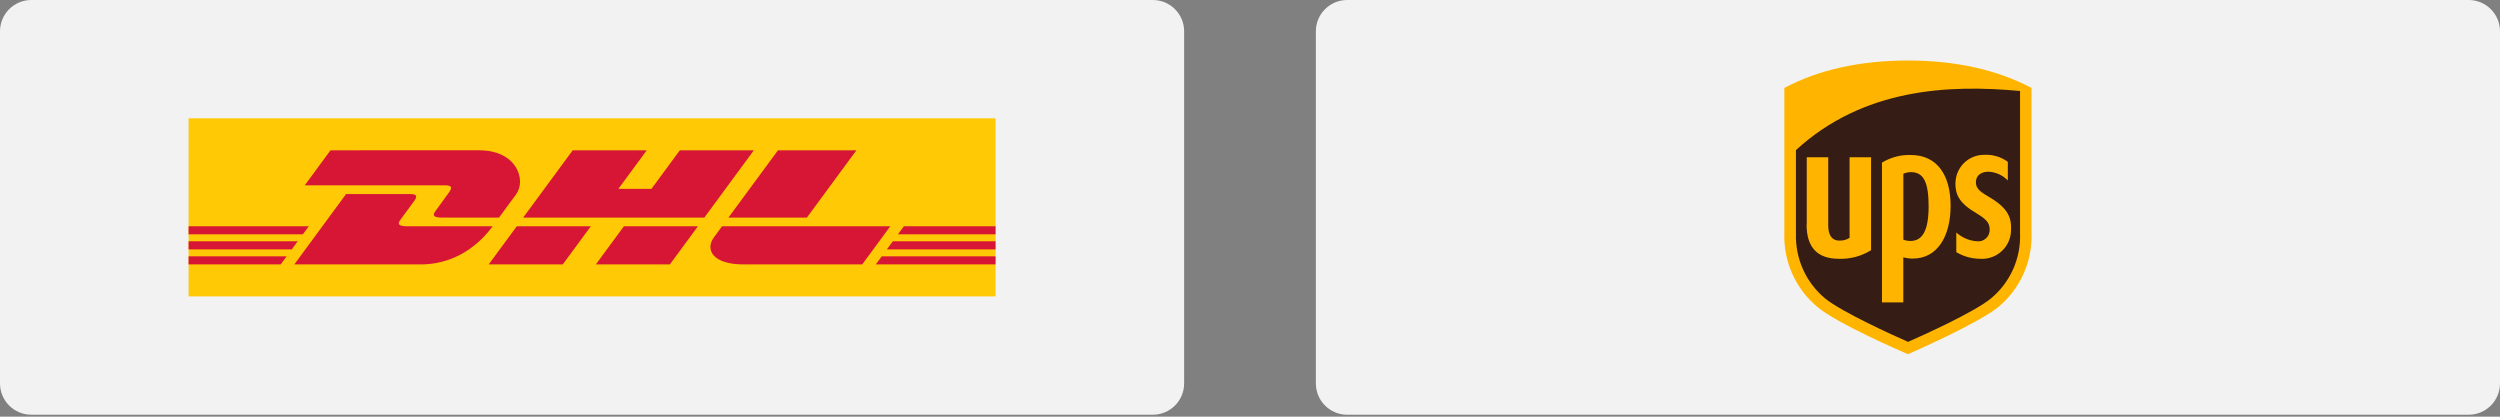
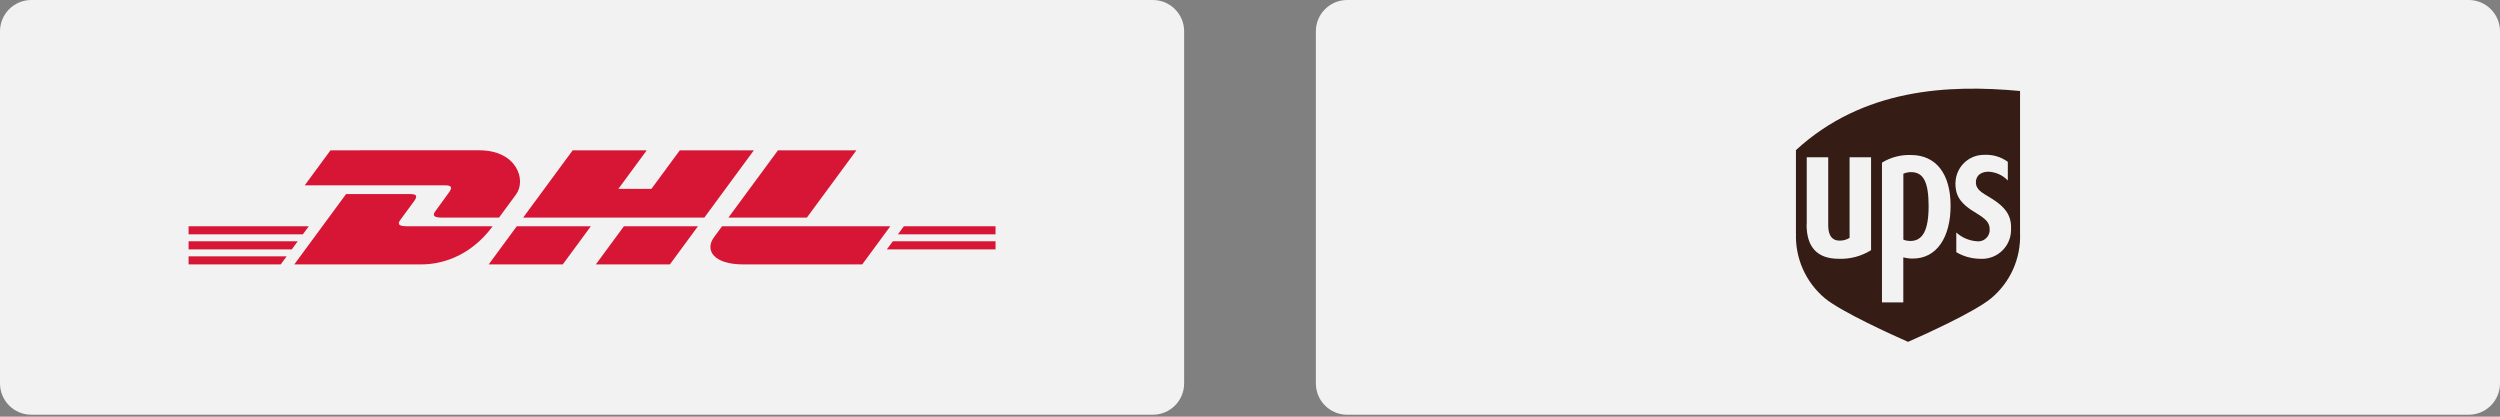
<svg xmlns="http://www.w3.org/2000/svg" version="1.1" id="Layer_1" x="0px" y="0px" width="1920px" height="320px" viewBox="0 0 1920 320" xml:space="preserve">
  <rect x="0" y="0" width="1920" height="320" fill="#808080" stroke="none" />
  <g id="Layer_1_1_" display="none">
    <path display="inline" fill="#8E98A0" d="M1833.521,510.376c14.19-0.666,29.717,5.131,26.451,22.588l-9.062,41.978h-20.655   l1.266-7.13c-10.992,11.594-39.377,10.993-34.847-14.857c3.197-15.525,18.724-19.989,41.978-19.989   c1.266-7.129-3.199-8.396-10.994-8.396c-6.797,0.666-13.526,2.198-19.989,4.53l1.933-14.857   C1817.463,512.108,1825.459,510.776,1833.521,510.376L1833.521,510.376z M1834.787,553.619c0-1.934,0.666-4.531,1.266-3.864h-5.195   c-4.531,0-10.328,0-12.928,3.864c-2.599,5.131,1.268,7.729,5.797,7.729C1828.99,560.748,1833.521,558.816,1834.787,553.619z    M1877.43,490.987h21.322l-17.457,83.953h-20.654L1877.43,490.987z M1781.217,490.987c10.994,0,24.521,14.191,21.322,32.915   c-2.732,15.125-16.258,25.919-31.648,25.186h-16.125l-5.797,25.854h-22.588l16.791-83.953L1781.217,490.987L1781.217,490.987z    M1780.551,520.038c1.332-3.798-0.732-7.996-4.531-9.328c-1.064-0.334-2.131-0.467-3.196-0.334h-10.929l-4.53,19.39h10.327   C1773.688,529.832,1779.018,525.835,1780.551,520.038L1780.551,520.038z M1632.1,510.376c14.192-0.666,30.316,5.131,27.119,22.588   l-9.063,41.978h-20.655l1.267-7.13c-10.994,11.594-38.712,10.993-34.182-14.857c3.198-15.458,18.723-19.989,41.311-19.989   c1.267-7.129-3.197-8.396-10.994-8.396c-6.861,0.6-13.524,2.133-19.987,4.53l1.932-14.857   C1616.441,512.042,1624.237,510.71,1632.1,510.376L1632.1,510.376z M1634.032,553.619c0-1.934,0.666-4.531,1.266-3.864h-5.13   c-3.865,0-9.662,0-12.26,3.864c-3.199,5.131,0.666,7.729,5.195,7.729C1628.234,560.748,1632.766,558.816,1634.032,553.619z    M1667.613,510.376h20.654l3.198,36.181l20.655-36.181h21.321l-49.105,90.351h-23.254l14.857-27.117L1667.613,510.376z    M1581.128,491.054c10.994,0,24.521,14.192,20.655,32.915c-2.73,15.125-16.258,25.919-31.648,25.188h-16.125l-5.797,25.852h-22.587   l16.79-83.953L1581.128,491.054L1581.128,491.054z M1580.462,520.104c1.333-3.798-0.733-7.995-4.53-9.327   c-1.065-0.333-2.133-0.468-3.199-0.333h-10.926l-4.531,19.389h10.328C1573.6,529.832,1578.863,525.835,1580.462,520.104z    M1903.216,504.58v-9.063h-3.198v-1.266h8.396v1.266h-3.197v9.063H1903.216z M1909.679,504.58v-10.328h1.933l2.6,7.13   c0.066,0.466,0.333,0.934,0.666,1.267c0-0.666,0-0.666,0.667-1.934l2.599-7.129h1.933v10.327h-1.333v-9.063l-3.197,9.063h-1.934   l-3.197-9.063v9.063h-0.666L1909.679,504.58z M1154.498,620.915c-0.199,2.998,2.133,5.53,5.064,5.663   c2.998,0.2,5.529-2.065,5.662-5.063c0.2-2.932-2.132-5.529-5.063-5.663h-0.134C1157.097,615.718,1154.632,617.983,1154.498,620.915   z M1168.891,612.054v17.79h-3.864v-2.199c-1.332,1.732-3.397,2.665-5.598,2.6c-5.13,0-9.328-4.197-9.328-9.328   s4.198-9.328,9.328-9.328c2.199-0.065,4.266,0.866,5.598,2.6v-2.133L1168.891,612.054L1168.891,612.054z M1299.418,620.915   c-0.2,2.998,2.064,5.53,5.063,5.663c3,0.2,5.53-2.065,5.664-5.063c0.199-2.998-2.064-5.529-5.063-5.663h-0.133   C1302.017,615.718,1299.551,617.983,1299.418,620.915z M1313.811,604.924v24.92h-3.864v-2.199c-1.332,1.732-3.398,2.665-5.598,2.6   c-5.131,0-9.327-4.197-9.327-9.328s4.196-9.328,9.327-9.328c2.198-0.065,4.266,0.866,5.598,2.6v-9.263L1313.811,604.924   L1313.811,604.924z M1216.797,615.052c-2.465-0.065-4.598,1.799-4.729,4.331h9.194   C1221.262,616.917,1219.263,614.985,1216.797,615.052z M1216.863,611.587c4.73,0,8.529,3.864,8.463,8.595   c0,0.268,0,0.533-0.067,0.733c0,0.533-0.065,0.999-0.065,1.466H1212c0.333,2.665,2.665,4.598,5.33,4.331   c1.866,0,3.73-0.666,5.197-1.866l1.864,2.865c-2.064,1.666-4.663,2.599-7.262,2.466c-5.131,0.066-9.396-4.063-9.462-9.195   C1207.604,615.918,1211.733,611.653,1216.863,611.587L1216.863,611.587z M1263.505,620.915c-0.2,2.932,2.132,5.53,5.063,5.663   c2.932,0.2,5.529-2.065,5.662-5.063c0.2-2.932-2.132-5.529-5.063-5.663h-0.133C1266.17,615.718,1263.704,617.983,1263.505,620.915z    M1277.896,612.054v17.79h-3.864v-2.133c-1.333,1.732-3.398,2.665-5.598,2.599c-5.131,0-9.327-4.196-9.327-9.327   s4.196-9.328,9.327-9.328c2.198-0.066,4.265,0.865,5.598,2.599v-2.132h3.864V612.054z M1241.717,620.915   c-0.199-4.931,3.664-9.128,8.596-9.328h0.865c2.332-0.134,4.599,0.666,6.396,2.132l-1.865,3.132   c-1.333-0.999-2.998-1.599-4.664-1.599c-3.132,0.133-5.597,2.798-5.396,5.996c0.134,2.932,2.466,5.264,5.396,5.396   c1.666,0,3.331-0.6,4.664-1.6l1.865,3.132c-1.799,1.466-4.064,2.198-6.396,2.132c-4.931,0.268-9.193-3.465-9.461-8.462V620.915   L1241.717,620.915z M1291.556,611.587c0.934,0,1.865,0.2,2.731,0.467l-1.199,3.664c-0.799-0.333-1.599-0.466-2.397-0.466   c-2.532,0-3.798,1.599-3.798,4.597v9.995h-3.864v-17.79h3.864v2.132C1287.824,612.52,1289.623,611.521,1291.556,611.587z    M1187.946,613.452l-1.665,3.132c-1.666-0.999-3.6-1.466-5.531-1.532c-2.132,0-3.396,0.8-3.396,2.065   c0,1.199,1.332,1.532,2.998,1.731l1.799,0.268c3.864,0.533,6.195,2.198,6.195,5.33c0,3.397-2.998,5.797-8.128,5.797   c-2.731,0.065-5.464-0.733-7.663-2.332l1.799-2.998c1.732,1.266,3.8,1.932,5.932,1.865c2.665,0,4.063-0.8,4.063-2.132   c0-1-0.999-1.532-3.132-1.866l-1.799-0.268c-3.998-0.531-6.13-2.332-6.13-5.264c0-3.531,2.865-5.663,7.396-5.663   C1183.282,611.521,1185.748,612.188,1187.946,613.452z M1237.785,611.587c0.934,0,1.866,0.2,2.732,0.467l-1.199,3.664   c-0.801-0.333-1.601-0.466-2.399-0.466c-2.531,0-3.798,1.599-3.798,4.597v9.929h-3.864v-17.79h3.798v2.133   C1234.121,612.52,1235.92,611.521,1237.785,611.587L1237.785,611.587z M1204.87,612.054v3.531h-6.329v7.995   c0,1.799,0.6,2.998,2.531,2.998c1.199-0.066,2.397-0.399,3.397-0.999l1.134,3.331c-1.467,0.934-3.133,1.398-4.864,1.398   c-4.599,0-6.196-2.465-6.196-6.596v-8.063h-3.598v-3.531h3.598v-5.397h3.931v5.397L1204.87,612.054L1204.87,612.054z    M1147.104,629.844h-3.932v-9.928c0-2.999-1.267-4.664-3.865-4.664c-2.332-0.134-4.264,1.665-4.396,3.997v10.595h-3.932v-9.928   c0-2.999-1.332-4.664-3.864-4.664c-2.267-0.134-4.265,1.599-4.397,3.931c0,0.268,0,0.533,0.066,0.801v9.86h-3.864v-17.79h3.864   v2.198c1.133-1.731,3.132-2.799,5.197-2.665c2.397-0.134,4.664,1.133,5.862,3.132c1.333-2.133,3.731-3.332,6.265-3.132   c3.665-0.2,6.796,2.6,6.996,6.196V629.844L1147.104,629.844z M1221.729,461.938c-0.533-0.399-0.732-0.732-0.666-0.999   c31.049-20.522,72.825-11.993,93.348,19.056c20.521,31.05,11.993,72.826-19.057,93.349c-22.521,14.858-51.771,14.858-74.291,0   c0.133-0.267,0.332-0.467,0.6-0.667c2.599-2.132,5.063-4.529,7.263-7.063c5.996-6.729,10.66-14.525,13.858-22.921   c2.133-5.53,3.531-11.326,4.197-17.258c1.467-13.06-0.666-26.252-6.063-38.244C1236.52,477.395,1229.989,468.8,1221.729,461.938   L1221.729,461.938z M1191.012,517.039c0-20.655,9.461-40.244,25.719-53.037c0.399,0,0.801,0.134,1.066,0.467   c7.662,6.264,13.925,14.125,18.256,23.055c2.799,5.662,4.731,11.727,5.797,17.989c0.733,4.197,1.066,8.396,1,12.659   c-0.334,19.989-9.527,38.846-24.985,51.571c-0.268,0.267-0.533,0.399-0.866,0.467   C1200.539,557.417,1191.012,537.762,1191.012,517.039z M1108.258,512.108c2.798-37.18,35.246-64.965,72.426-62.165   c11.462,0.865,22.521,4.664,32.115,10.993c0.067,0.268-0.199,0.533-0.666,0.866c-1.199,0.999-2.397,2.065-3.531,3.131   c-13.726,13.261-21.653,31.384-22.188,50.506c-0.134,5.663,0.399,11.262,1.599,16.79c1.134,5.266,2.8,10.328,4.997,15.26   c4.465,9.795,11.062,18.456,19.257,25.318c0.199,0.133,0.333,0.333,0.466,0.533c-31.114,20.521-72.959,11.927-93.48-19.188   c-7.263-10.994-11.127-23.854-11.127-37.047c0-1.532,0.066-3.064,0.134-4.598L1108.258,512.108L1108.258,512.108z M603.138,608.655   c-4.063,0-7.329-3.266-7.329-7.329v-44.509c0-4.064,3.266-7.329,7.329-7.329h42.776c2.064,0,4.064,0.866,5.464,2.465l7.729,8.596   l8.062-8.662c1.399-1.531,3.332-2.332,5.397-2.332h33.979c5.729-0.267,11.461,1.134,16.392,4.064   c1.199-2.466,3.73-4.064,6.464-4.064h24.586c5.597-0.398,11.193,0.601,16.258,2.933c0.533,0.333,0.866,0.732,1.399,1.065   c1.198-2.466,3.73-3.998,6.463-4.063h35.514c2.665,0,5.063,1.466,6.33,3.864c4.197-2.665,9.062-3.998,13.992-3.864h21.32   c3.065,0,5.863,1.999,6.862,4.931c4.397-3.397,9.795-5.131,15.325-4.931h21.32c4.064,0,7.33,3.265,7.33,7.329v9.461   c0,2.466-1.267,4.798-3.332,6.197c0.066,0.065,0.134,0.133,0.268,0.198c3.73,3.933,5.663,9.195,5.33,14.593   c0,13.393-8.995,21.389-24.053,21.389H863.46c-2.932,0-5.597-1.732-6.729-4.464c-4.729,3.131-10.327,4.664-15.99,4.464h-20.723   c-1.133,0-2.198-0.268-3.197-0.8c-0.999,0.532-2.065,0.8-3.198,0.8h-35.514c-1.134,0-2.267-0.333-3.266-0.8   c-1,0.532-2.132,0.8-3.265,0.8h-10.661c-4.063,0-7.329-3.266-7.329-7.329v-8.929c-0.533,0-1.199-0.066-2.199-0.066h-3.998v8.929   c0,4.063-3.265,7.329-7.328,7.329h-10.66c-4.064,0-7.329-3.266-7.329-7.329v-11.327c-4.931,2.665-10.527,3.997-16.191,3.73h-5.93   v7.596c0,4.064-3.266,7.33-7.33,7.33h-20.654c-2.133,0.066-4.197-0.866-5.663-2.466l-7.729-8.662l-8.129,8.796   c-1.399,1.532-3.332,2.332-5.397,2.332h-41.91L603.138,608.655L603.138,608.655z M778.107,601.326h35.514v-9.262l-24.92-0.066   v-8.795h24.32v-9.063h-24.32v-8.129h24.92v-9.193h-35.514V601.326L778.107,601.326z M751.455,585.068   c3.865,0,6.264,0.398,7.796,1.933c1.999,2.065,1.732,6.063,1.732,8.728v5.599h10.661v-8.862c0.332-2.798-0.268-5.663-1.8-8.129   c-1.333-1.732-3.132-2.998-5.196-3.729c4.729-2.065,7.662-6.73,7.528-11.86c0.268-4.064-1.866-7.929-5.464-9.861   c-3.998-1.731-8.396-2.465-12.793-2.064h-24.586v44.509h10.66v-16.258h11.461V585.068z M671.967,601.259h20.654v-14.925h13.26   c9.328,0,18.523-2.531,18.523-14.858c0-12.325-9.462-14.657-17.924-14.657H672.5l-13.526,14.592l-13.126-14.592h-42.71v44.509   h42.11l13.592-14.727L671.967,601.259z M863.46,601.259h20.722c10.661,0.067,16.658-4.396,16.658-13.992   c0.266-3.464-0.867-6.861-3.199-9.461c-3.464-2.665-7.795-3.998-12.125-3.598l-5.73-0.134c-1.399,0.065-2.798-0.133-4.131-0.533   c-1.934-0.799-2.798-2.998-2.065-4.863c0.268-0.667,0.732-1.267,1.332-1.666c1.333-0.732,2.799-1,4.265-0.8h19.522v-9.461h-21.321   c-11.193,0-15.19,6.796-15.19,13.259c0,14.06,12.46,13.459,22.388,13.727c1.332-0.134,2.665,0.199,3.798,1   c0.866,0.731,1.332,1.799,1.267,2.932c0,1.133-0.467,2.132-1.267,2.932c-1.267,0.934-2.799,1.267-4.331,1.134h-20.654   L863.46,601.259z M820.018,601.259h20.723c10.661,0.067,16.656-4.396,16.656-13.992c0.334-3.464-0.865-6.861-3.197-9.461   c-3.464-2.665-7.796-3.932-12.126-3.598l-5.73-0.134c-1.398,0.065-2.799-0.133-4.131-0.533c-1.933-0.799-2.799-2.932-2.065-4.863   c0.268-0.667,0.732-1.267,1.332-1.666c1.334-0.732,2.8-1,4.266-0.8h19.521v-9.461h-21.32c-11.127,0-15.191,6.796-15.191,13.259   c0,14.06,12.459,13.459,22.387,13.727c1.334-0.134,2.666,0.199,3.8,1c0.864,0.731,1.331,1.799,1.266,2.932   c0,1.133-0.467,2.132-1.266,2.932c-1.268,0.866-2.8,1.267-4.331,1.134h-20.655L820.018,601.259z M665.703,579.139l16.324-17.523   v35.646L665.703,579.139z M613.732,592.064v-8.861h23.319v-9.063h-23.319v-8.062h26.65l11.594,12.926l-12.125,13.061H613.732   L613.732,592.064z M692.622,577.339v-11.327h13.858c3.864,0,6.463,1.533,6.463,5.464c0,3.933-2.531,5.863-6.662,5.863H692.622   L692.622,577.339z M740.063,576.007v-9.995h13.125c1.732-0.133,3.466,0.135,5.064,0.801c1.466,0.8,2.332,2.331,2.199,3.997   c0.065,1.732-0.733,3.331-2.199,4.266c-1.666,0.731-3.465,1.064-5.264,0.933L740.063,576.007L740.063,576.007z M597.475,532.098   c-2.932,0-5.529-1.731-6.729-4.396l-1.399-3.132v0.2c0,4.063-3.265,7.328-7.329,7.328h-21.654c-2.998,0-5.663-1.799-6.797-4.53   l-2.197-5.396H539.04l-2.265,5.396c-1.134,2.731-3.8,4.53-6.797,4.53h-11.595c-4.063,0-7.329-3.265-7.329-7.328   c0-1,0.2-2,0.601-2.865l19.057-44.509c1.133-2.731,3.798-4.465,6.729-4.465h15.791c2.932,0,5.597,1.732,6.729,4.465l3.998,9.327   v-6.463c0-4.063,3.265-7.329,7.329-7.329h17.324c2.864,0,5.463,1.666,6.661,4.266l6.931,15.124l6.33-14.858   c1.133-2.73,3.798-4.464,6.729-4.464h17.725c1.398,0.066,2.799,0.533,3.997,1.333c1.134-0.8,2.531-1.267,3.932-1.333h35.514   c1.333,0,2.6,0.399,3.665,1.133c1.133-0.732,2.398-1.133,3.73-1.133h24.452c5.73-0.466,11.396,0.6,16.524,3.132   c0.467,0.333,0.933,0.666,1.333,1.066c1.199-2.532,3.73-4.132,6.529-4.132h10.861c3.598,0,6.596,2.665,7.129,6.264   c5.662-4.464,12.793-6.729,19.987-6.264h10.263c1.599,0,3.131,0.532,4.396,1.466c1.266-0.934,2.798-1.466,4.397-1.466h15.925   c2.932,0,5.597,1.731,6.729,4.465l3.932,9.128v-6.265c0-4.063,3.265-7.328,7.328-7.328h16.191c2.6,0,4.932,1.333,6.264,3.53   l5.063,8.396v-4.599c0-4.063,3.265-7.328,7.329-7.328h10.861c4.063,0,7.328,3.266,7.328,7.328v44.51   c0,4.063-3.265,7.329-7.328,7.329h-15.06c-2.599,0-4.931-1.332-6.264-3.531l-6.529-10.794v6.996c0,4.063-3.265,7.328-7.329,7.328   h-21.588c-2.999,0-5.664-1.799-6.797-4.529l-2.266-5.397h-12.26l-2.199,5.331c-1.133,2.798-3.797,4.598-6.795,4.598h-12.461   c-6.862,0.267-13.658-1.865-19.256-5.931c-0.666,3.398-3.599,5.863-7.063,5.931H732.6c-1.133,0-2.332-0.334-3.33-0.865   c-1,0.531-2.133,0.865-3.266,0.865h-10.729c-4.063,0-7.328-3.266-7.328-7.263l-0.067-5.598v-3.266   c-0.466,0-1.132-0.065-2.065-0.065h-4.063v8.861c0,4.063-3.265,7.328-7.329,7.328H683.76c-1.332,0-2.598-0.398-3.664-1.132   c-1.065,0.732-2.397,1.132-3.665,1.132h-35.579c-1.399-0.065-2.799-0.531-3.932-1.332c-1.133,0.801-2.532,1.267-3.932,1.332h-10.86   c-4.063,0-7.329-3.265-7.329-7.328v-0.199l-1.398,3.131c-1.199,2.666-3.799,4.396-6.729,4.396L597.475,532.098L597.475,532.098z    M854.465,524.769h15.06V480.26h-10.861v30.982l-18.656-30.982h-16.189v42.11l-17.99-42.11H789.9l-14.991,34.98h-4.73   c-2.665,0.2-5.331-0.601-7.396-2.332c-2.198-2.998-3.266-6.729-2.932-10.461c-0.268-3.599,0.8-7.195,3.064-10.062   c2.198-2.064,5.197-2.999,8.195-2.665h10.061v-9.527h-10.261c-5.863-0.533-11.728,1.332-16.124,5.196   c-4.131,4.797-6.196,11.062-5.664,17.391c-0.532,6.196,1.533,12.394,5.73,16.991c4.33,3.53,9.795,5.264,15.392,4.931h12.46   l3.998-9.928h22.121l4.131,9.928h21.654V491.32L854.465,524.769L854.465,524.769z M732.799,524.769h10.861V480.26h-10.861V524.769z    M683.96,524.769h10.66v-16.19h11.394c2.732-0.399,5.531,0.267,7.729,1.866c1.532,2.599,2.132,5.663,1.666,8.661l0.065,5.598   h10.729v-8.729c0.333-2.864-0.268-5.729-1.799-8.129c-1.399-1.666-3.198-2.999-5.265-3.73c4.664-2.065,7.662-6.729,7.462-11.86   c0.268-4.063-1.799-7.929-5.396-9.861c-3.998-1.864-8.462-2.599-12.86-2.132h-24.451L683.96,524.769L683.96,524.769z    M641.051,524.769h35.514v-9.194h-24.854v-8.929h24.32v-9.129h-24.32v-7.995h24.854v-9.327h-35.514V524.769z M622.261,524.769   h10.927V480.26h-17.723l-12.793,30.185l-13.926-30.185h-17.324v42.11l-18.123-42.11h-15.791l-19.057,44.509h11.526l4.132-9.928   h22.12l4.064,9.928h21.654v-34.848l15.459,34.848h9.327l15.459-34.848L622.261,524.769z M767.913,497.65   c-0.666,1.531-0.933,3.197-0.866,4.797c-0.133,1.799,0.133,3.53,0.866,5.196c0.666,0.135,1.399,0.2,2.065,0.2l4.598-10.794h-3.665   C768.513,497.117,768.246,497.384,767.913,497.65z M790.234,505.513l7.328-17.724l7.329,17.724H790.234z M537.907,505.513   l7.196-17.724l7.263,17.724H537.907z M694.554,499.383v-9.86h13.126c1.732-0.135,3.465,0.133,5.064,0.8   c1.466,0.731,2.332,2.265,2.198,3.931c0.134,1.732-0.732,3.332-2.198,4.197c-1.666,0.8-3.465,1.065-5.264,0.934L694.554,499.383   L694.554,499.383z M278.318,537.295h-5.597c-0.2,0-0.467,0-0.667,0.066c-0.066,0-0.133,0.065-0.133,0.134   c-0.2-0.134-0.466-0.2-0.733-0.2h-6.53c-0.267-0.066-0.466,0-0.666,0.133l-0.067-0.065c-0.2-0.066-0.466-0.134-0.666-0.066h-2.398   c-0.533,0-0.6-0.065-0.399-0.6c0.533-1.399,0.999-2.732,1.466-4.131c0.066-0.2,0.133-0.4,0.133-0.601v-0.066   c0.2-0.134,0.267-0.333,0.333-0.532c0.799-2.267,1.666-4.599,2.532-6.931c0.067-0.199,0.133-0.332,0-0.532   c0.2,0,0.267-0.2,0.333-0.4c1.399-3.864,2.865-7.795,4.198-11.727c0.067-0.134,0.133-0.333,0.067-0.533   c0.267-0.066,0.267-0.267,0.333-0.466c1.133-3.065,2.199-6.063,3.332-9.128c0.066-0.135,0.066-0.2,0.066-0.334   c0.067,0.134,0.067,0.267,0.067,0.334c0.133,0.731,0.267,1.531,0.533,2.265v0.067c-0.067,0.133-0.067,0.333,0,0.466   c0.066,0.398,0.133,0.866,0.266,1.266l5.597,26.785c0.333,1.6,0.6,3.198,1.066,4.798h0.067c-0.467-0.267-1.066-0.267-1.6,0   c-0.066-0.065-0.133-0.065-0.2-0.134c-0.2-0.066-0.466-0.066-0.666-0.066 M311.3,571.409c-0.933-4.266-1.799-8.528-2.666-12.859   c-0.666-3.064-1.266-6.13-1.932-9.194v-0.066l-8.262-39.711c-2.398-11.527-4.797-22.987-7.196-34.516   c-0.067-0.398-0.2-0.532-0.6-0.532h-20.989c-0.333-0.066-0.666,0-0.999,0.066c-1.799,0.066-3.531,0.666-4.998,1.6   c-0.2,0.065-0.333,0.2-0.533,0.267c-2.199,1.532-3.798,3.731-4.598,6.196l-4.931,11.594l-0.6,1.399l-2.532,6.195   c-0.333,0.733-0.6,1.399-0.933,2.134l-3.065,7.396c-0.2,0.267-0.333,0.533-0.4,0.866l-3.598,8.662   c-0.133,0.398-0.333,0.731-0.466,1.132l-2.599,6.264c-0.533,1.267-1.133,2.6-1.666,3.864l-3.332,7.996   c-0.266,0.533-0.466,1.064-0.732,1.599l-3.198,7.729c-1.399,3.197-2.732,6.329-3.998,9.526l-0.133,0.135l-4.997,11.992   c-0.133,0.2-0.2,0.399-0.2,0.601h25.652c0.533,0.134,0.799-0.134,0.999-0.666c0.6-1.732,1.266-3.466,1.866-5.197   c0.667-1.865,1.333-3.731,1.999-5.663c0.333-0.866,0.667-1.666,0.933-2.532c0.067-0.333,0.4-0.533,0.733-0.467h2.865   c2.465,0.066,4.997,0.066,7.462,0c2.599,0.066,5.13,0.066,7.729,0c2.666,0.066,5.264,0.066,7.929,0c1.732,0,3.465,0.066,5.13,0   c0.466,0,0.6,0.134,0.667,0.533c0.933,4.531,1.865,9.062,2.798,13.659c0.066,0.267,0.133,0.333,0.399,0.333H310.9   c0.4,0,0.4-0.134,0.333-0.468 M109.546,495.185c0.533-1.198,1-2.397,1.532-3.598c0.8-1.999,1.599-3.932,2.465-5.93   c0.4-0.8,0.733-1.666,1.066-2.532c0.333-0.6,0.533-1.199,0.733-1.866l2.798-6.596H92.155c-0.133,0-0.333-0.066-0.466,0.065   l-0.866,2.267c-0.533,1.398-1.132,2.798-1.666,4.197c-0.8,1.999-1.533,3.998-2.332,5.997c-0.8,2.064-1.666,4.131-2.465,6.195   l-2.199,5.598c-1.399,3.397-2.799,6.862-4.064,10.327c-0.333,0.732-0.6,1.467-0.933,2.198l-2.799,7.13l-3.931,9.861   c-0.2,0.399-0.333,0.799-0.466,1.199l-3.398,8.662l-0.933,2.265c-0.066-0.133-0.066-0.267-0.133-0.399   c-0.399-2.198-0.799-4.331-1.199-6.528c-0.333-1.8-0.733-3.665-1.066-5.464v-0.4l-1.466-7.729   c-1.266-6.662-2.465-13.26-3.731-19.923c-1-5.33-1.999-10.727-3.065-16.058c-1-5.597-5.863-9.729-11.593-9.661H1.139   c-0.133,0-0.333-0.133-0.466,0.066c-0.2,0.8-0.333,1.6-0.533,2.398c0,0.199,0,0.333,0.2,0.399l4.064,0.933   c0.066,0,0.066,0.066,0.133,0.066c3.265,0.8,6.53,1.731,9.728,2.799l2.998,0.999c3.065,1.133,6.063,2.532,8.929,4.132   c0.933,0.666,1.799,1.398,2.465,2.265c1,1.533,1.666,3.198,2.065,4.998c1.533,5.797,2.999,11.594,4.531,17.391l10.328,40.045   c1.732,6.729,3.464,13.524,5.264,20.255c0,0.267,0.266,0.467,0.533,0.467h25.919c0.2,0,0.333,0,0.4-0.2l1-2.397   c0.466-1.066,0.933-2.065,1.333-3.132c0.866-2.133,1.799-4.265,2.665-6.464c0.067-0.065,0.133-0.199,0.133-0.267l3.798-9.063   c0.067-0.199,0.2-0.332,0.267-0.467l3.665-8.86l1.799-4.197c0.799-1.866,1.599-3.798,2.332-5.664   c0.533-1.199,1.066-2.465,1.599-3.664c0.866-2.066,1.732-4.132,2.532-6.197c0.2-0.267,0.267-0.533,0.333-0.799l0.4-1l0.2-0.399   l3.932-9.396c0.866-2.065,1.799-4.131,2.665-6.263C107.214,500.781,108.413,497.983,109.546,495.185 M154.121,474.663h-24.786   c-0.133,0-0.4-0.134-0.4,0.2l-0.333,1.531c0,0.134-0.067,0.199-0.067,0.334c-0.733,3.465-1.466,6.861-2.199,10.326   c-0.333,1.732-0.733,3.465-1.066,5.265c0,0-0.067,0.066-0.067,0.134c-0.733,3.265-1.399,6.597-2.132,9.861   c-0.267,0.933-0.4,1.864-0.6,2.798c-0.333,1.065-0.533,2.198-0.733,3.332l-2.066,9.661l-0.6,2.799l-1.532,7.396   c-0.067,0.066-0.067,0.2-0.133,0.268l-1.799,8.595l-1.466,6.863c-0.266,1.266-0.533,2.465-0.799,3.73l-1.999,9.396   c-0.2,0.732-0.333,1.531-0.533,2.266l-2.598,12.193c-0.067,0.198-0.133,0.398,0.266,0.398h24.453c0.2,0,0.333-0.065,0.333-0.267   c0.066-0.399,0.2-0.8,0.333-1.267l1.399-6.396l0.799-3.798c0.066-0.066,0.066-0.134,0.066-0.268l2.066-9.795l0.666-2.932l0.6-2.798   c0.133-0.4,0.2-0.8,0.333-1.268l1.865-8.86c0-0.066,0.067-0.134,0.067-0.2c0.733-3.531,1.533-7.063,2.265-10.594   c0.333-1.666,0.667-3.266,1-4.932c0.067-0.065,0.067-0.134,0.067-0.2l2.798-13.191c0.466-2.133,0.933-4.331,1.333-6.53   c0-0.065,0.067-0.133,0.067-0.199c1.333-6.196,2.665-12.46,3.998-18.655C153.321,478.194,153.721,476.462,154.121,474.663    M226.547,477.063c-0.466-0.134-1-0.334-1.466-0.533c-2.599-0.934-5.33-1.6-8.062-2.198c-0.2-0.067-0.333-0.134-0.533-0.134   c-3.931-0.8-7.862-1.267-11.86-1.332l-2.599,0.065v-0.065c-1.466,0.065-2.865,0.133-4.331,0.267   c-1.133,0.066-2.265,0.199-3.398,0.399c-2.332,0.267-4.664,0.731-6.93,1.398c-2.465,0.601-4.864,1.467-7.196,2.6   c-2.132,0.933-4.198,2.064-6.063,3.465c-2.132,1.397-4.064,3.131-5.73,4.997c-0.533,0.466-0.933,0.999-1.399,1.599   c-1.399,1.799-2.599,3.731-3.531,5.797l-0.2,0.399c-1.2,2.731-1.933,5.664-2.199,8.662c-0.4,3.599,0.066,7.263,1.333,10.661   c1.532,3.664,3.864,6.93,6.863,9.595c2.199,1.999,4.597,3.798,7.196,5.264c0.067,0.066,0.2,0.133,0.333,0.199   c1.999,1.2,4.131,2.332,6.263,3.397c0.933,0.468,1.933,0.934,2.865,1.399c1,0.6,1.999,1.133,3.065,1.732   c1.666,0.933,3.132,2.064,4.531,3.331c1.399,1.198,2.266,2.864,2.532,4.73v1.599c-0.2,1.666-0.933,3.198-2.065,4.465   c-1.2,1.133-2.532,1.999-3.998,2.599c-0.933,0.4-1.866,0.667-2.798,1c-2.465,0.533-4.998,0.8-7.529,0.732l-3.065-0.066   c-2.798-0.2-5.597-0.6-8.329-1.199c-1.266-0.333-2.465-0.666-3.731-0.999l-3.798-1.398c-1.732-0.667-3.398-1.467-5.064-2.267   c-0.133-0.065-0.399-0.333-0.466,0.066l-1.199,5.797c-0.067,0.066-0.067,0.134-0.067,0.267c-1.066,4.864-2.065,9.729-3.131,14.593   c-0.066,0.199,0,0.467,0.2,0.532h0.067c2.265,0.999,4.597,1.732,6.996,2.332c1,0.268,1.932,0.533,2.932,0.666   c0.733,0.2,1.533,0.4,2.266,0.468c1.866,0.398,3.798,0.666,5.73,0.8c0.2,0.065,0.4,0,0.6,0.065h0.466   c0.133,0.066,0.267,0.066,0.466,0.066h0.6c0.2,0.134,0.467,0,0.667,0.065h0.8c0.133,0.067,0.266,0.067,0.399,0.067l5.064,0.266v0.2   h2.199v-0.065h0.2c0.399,0.065,0.866,0.065,1.266,0h1.533c0.333,0.065,0.6,0,0.933-0.066h0.4c2.199-0.134,4.397-0.4,6.596-0.8   c1.199-0.2,2.399-0.467,3.598-0.8c2.465-0.533,4.864-1.267,7.129-2.332c1.666-0.666,3.265-1.466,4.797-2.398   c0.2,0,0.333-0.134,0.466-0.2c1.999-1.198,3.865-2.599,5.597-4.131c0.067,0,0.067-0.065,0.134-0.065   c2.065-1.866,3.864-3.998,5.33-6.396c0.066-0.134,0.133-0.2,0.2-0.333c3.132-5.264,4.531-11.327,4.131-17.391   c-0.267-5.464-2.532-10.594-6.33-14.459c-3.998-3.932-8.595-7.195-13.659-9.595c-3.265-1.8-6.663-3.465-9.861-5.464   c-0.133-0.134-0.267-0.199-0.4-0.333c-1.399-0.865-2.599-1.999-3.665-3.266c-1-1.266-1.399-2.932-1.133-4.53   c0.2-0.933,0.6-1.799,1.066-2.599c1.599-1.933,3.665-3.265,6.063-3.932c1.666-0.467,3.332-0.732,4.997-0.866h0.6   c0.133,0,0.267,0,0.467-0.066h1.599l3.731,0.134c0.2,0.066,0.4,0,0.6,0.066h0.533c0.2,0.066,0.4,0,0.6,0.066   c0.667,0.133,1.266,0.199,1.933,0.267c0.066,0,0.133,0.066,0.2,0.066c2.065,0.333,4.131,0.8,6.196,1.398   c2.199,0.666,4.331,1.466,6.396,2.398c0.133,0.065,0.4,0.333,0.466-0.066l1.133-5.53c0.067-0.065,0.067-0.133,0.067-0.267   c0.4-1.799,0.733-3.531,1.132-5.33c0.6-2.932,1.266-5.863,1.933-8.795c0.066-0.334,0-0.533-0.333-0.6" />
  </g>
  <g id="Layer_2">
    <g>
      <g>
-         <path fill="#F2F2F2" d="M1010.587,294.465c0,13.279,10.769,24.049,24.05,24.049h861.313c13.283,0,24.05-10.77,24.05-24.049     V24.049C1920,10.768,1909.233,0,1895.95,0h-861.313c-13.281,0-24.05,10.768-24.05,24.049V294.465z" />
+         <path fill="#F2F2F2" d="M1010.587,294.465c0,13.279,10.769,24.049,24.05,24.049h861.313c13.283,0,24.05-10.77,24.05-24.049     V24.049C1920,10.768,1909.233,0,1895.95,0h-861.313c-13.281,0-24.05,10.768-24.05,24.049V294.465" />
      </g>
      <g>
-         <path fill="#FFB500" d="M1465.294,272.033c-6.027-2.684-53.945-23.316-69.419-36.193c-16.818-13.961-26.231-34.906-25.506-56.752     V67.528c26.333-13.986,58.193-21.047,94.925-21.047c36.732,0,68.437,7.104,94.923,21.047v111.435     c0.743,21.85-8.655,42.813-25.466,56.795c-15.23,12.377-63.725,33.758-69.293,36.189L1465.294,272.033z" />
        <path fill="#351C15" d="M1501.818,140.413c0.208-12.035,10.093-21.642,22.117-21.502c6.463-0.342,12.847,1.558,18.075,5.364     v14.321c-3.898-4.046-9.197-6.453-14.813-6.727c-4.659,0-9.534,2.021-9.696,7.88c-0.164,5.863,4.709,8.262,10.854,11.97     c13.786,8.262,16.506,15.353,16.137,24.972c-0.109,12.313-10.174,22.205-22.491,22.1c-0.468-0.008-0.937-0.025-1.403-0.061     c-6.397-0.053-12.663-1.803-18.158-5.074v-15.102c4.355,3.941,9.907,6.309,15.765,6.73c4.791,0.625,9.181-2.754,9.807-7.547     c0.072-0.545,0.09-1.1,0.057-1.656c0-5.16-3.053-8.006-10.274-12.381c-13.578-7.967-16.056-14.524-16.056-23.315     L1501.818,140.413z M1461.869,133.396c1.834-0.797,3.82-1.21,5.775-1.196c9.575,0,13.534,7.637,13.534,26.124     c0,18.489-4.541,26.745-14.034,26.745c-1.833-0.018-3.651-0.346-5.364-0.992v-50.675L1461.869,133.396z M1461.869,232.244     h-16.517V124.901c6.669-4.093,14.39-6.132,22.206-5.863c19.689,0,30.501,14.936,30.501,38.958     c0,24.022-10.527,40.571-28.893,40.571c-2.512,0.043-5.02-0.273-7.431-0.945v34.582L1461.869,232.244z M1387.577,172.443v-51.672     h16.506v52.415c0,4.668,1.112,11.6,8.705,11.6c2.664,0.068,5.385-0.662,7.686-2.102v-61.909h16.507v71.366     c-7.414,4.619-16.036,6.918-24.765,6.605c-16.507,0-24.761-8.84-24.761-26.338L1387.577,172.443z M1379.317,179.088     c-0.732,19.24,7.504,37.73,22.295,50.066c12.878,10.525,52.58,28.479,63.77,33.393c11.015-4.871,50.639-22.615,63.727-33.393     c14.803-12.305,23.042-30.793,22.29-50.027V69.883c-55.196-5.118-120.447-1.979-172.116,45.397v63.808H1379.317L1379.317,179.088     z" />
      </g>
    </g>
    <g>
      <g>
        <path fill="#F2F2F2" d="M0,294.463c0,13.279,10.768,24.049,24.049,24.049h861.315c13.283,0,24.05-10.77,24.05-24.049V24.049     C909.414,10.768,898.647,0,885.364,0H24.049C10.768,0,0,10.768,0,24.049V294.463z" />
      </g>
      <g>
-         <polygon fill="#FFCA05" points="764.575,90.871 764.575,227.641 144.837,227.641 144.837,90.871    " />
        <path fill="#D71635" d="M253.821,115.432l-19.799,26.901c0,0,102.646,0,107.913,0c5.455,0,5.384,2.073,2.718,5.685     c-2.708,3.666-7.239,10.043-9.999,13.765c-1.399,1.891-3.93,5.334,4.456,5.334c8.866,0,44.13,0,44.13,0     s7.113-9.679,13.075-17.771c8.112-11.007,0.704-33.914-28.295-33.914C342.065,115.432,253.821,115.432,253.821,115.432     L253.821,115.432z" />
        <path fill="#D71635" d="M226.01,203.072l39.77-54.039c0,0,44.088,0.001,49.352,0.001c5.455,0,5.384,2.072,2.718,5.684     c-2.708,3.667-7.314,9.975-10.072,13.7c-1.399,1.891-3.93,5.34,4.455,5.34c8.865,0,66.115,0,66.115,0     c-5.497,7.531-23.333,29.314-55.361,29.314C297.033,203.072,226.01,203.072,226.01,203.072L226.01,203.072z" />
        <path fill="#D71635" d="M453.775,173.75l-21.567,29.322h-56.891c0,0,21.555-29.314,21.573-29.314L453.775,173.75L453.775,173.75z     " />
        <polygon fill="#D71635" points="540.93,167.117 401.779,167.117 439.83,115.432 496.704,115.432 474.894,145.07 500.282,145.07      522.1,115.432 578.967,115.432    " />
        <path fill="#D71635" d="M536.044,173.758l-21.577,29.314h-56.868c0,0,21.555-29.314,21.573-29.314H536.044L536.044,173.758z" />
        <polygon fill="#D71635" points="144.837,185.316 228.645,185.316 224.067,191.547 144.837,191.547    " />
        <polygon fill="#D71635" points="144.837,173.758 237.16,173.758 232.572,179.977 144.837,179.977    " />
        <polygon fill="#D71635" points="144.837,196.883 220.134,196.883 215.578,203.072 144.837,203.072    " />
        <polygon fill="#D71635" points="764.577,191.547 681.09,191.547 685.671,185.316 764.577,185.316    " />
-         <polygon fill="#D71635" points="764.577,203.072 672.603,203.078 677.159,196.883 764.577,196.883    " />
        <polygon fill="#D71635" points="694.174,173.758 764.577,173.758 764.577,179.98 689.6,179.982    " />
        <path fill="#D71635" d="M657.733,115.432l-38.048,51.685h-60.262c0,0,38.054-51.685,38.072-51.685H657.733L657.733,115.432z" />
        <path fill="#D71635" d="M554.544,173.758c0,0-4.157,5.682-6.177,8.412c-7.143,9.652-0.828,20.902,22.484,20.902     c26.923,0,91.336,0,91.336,0l21.575-29.314H554.544L554.544,173.758z" />
      </g>
    </g>
  </g>
</svg>